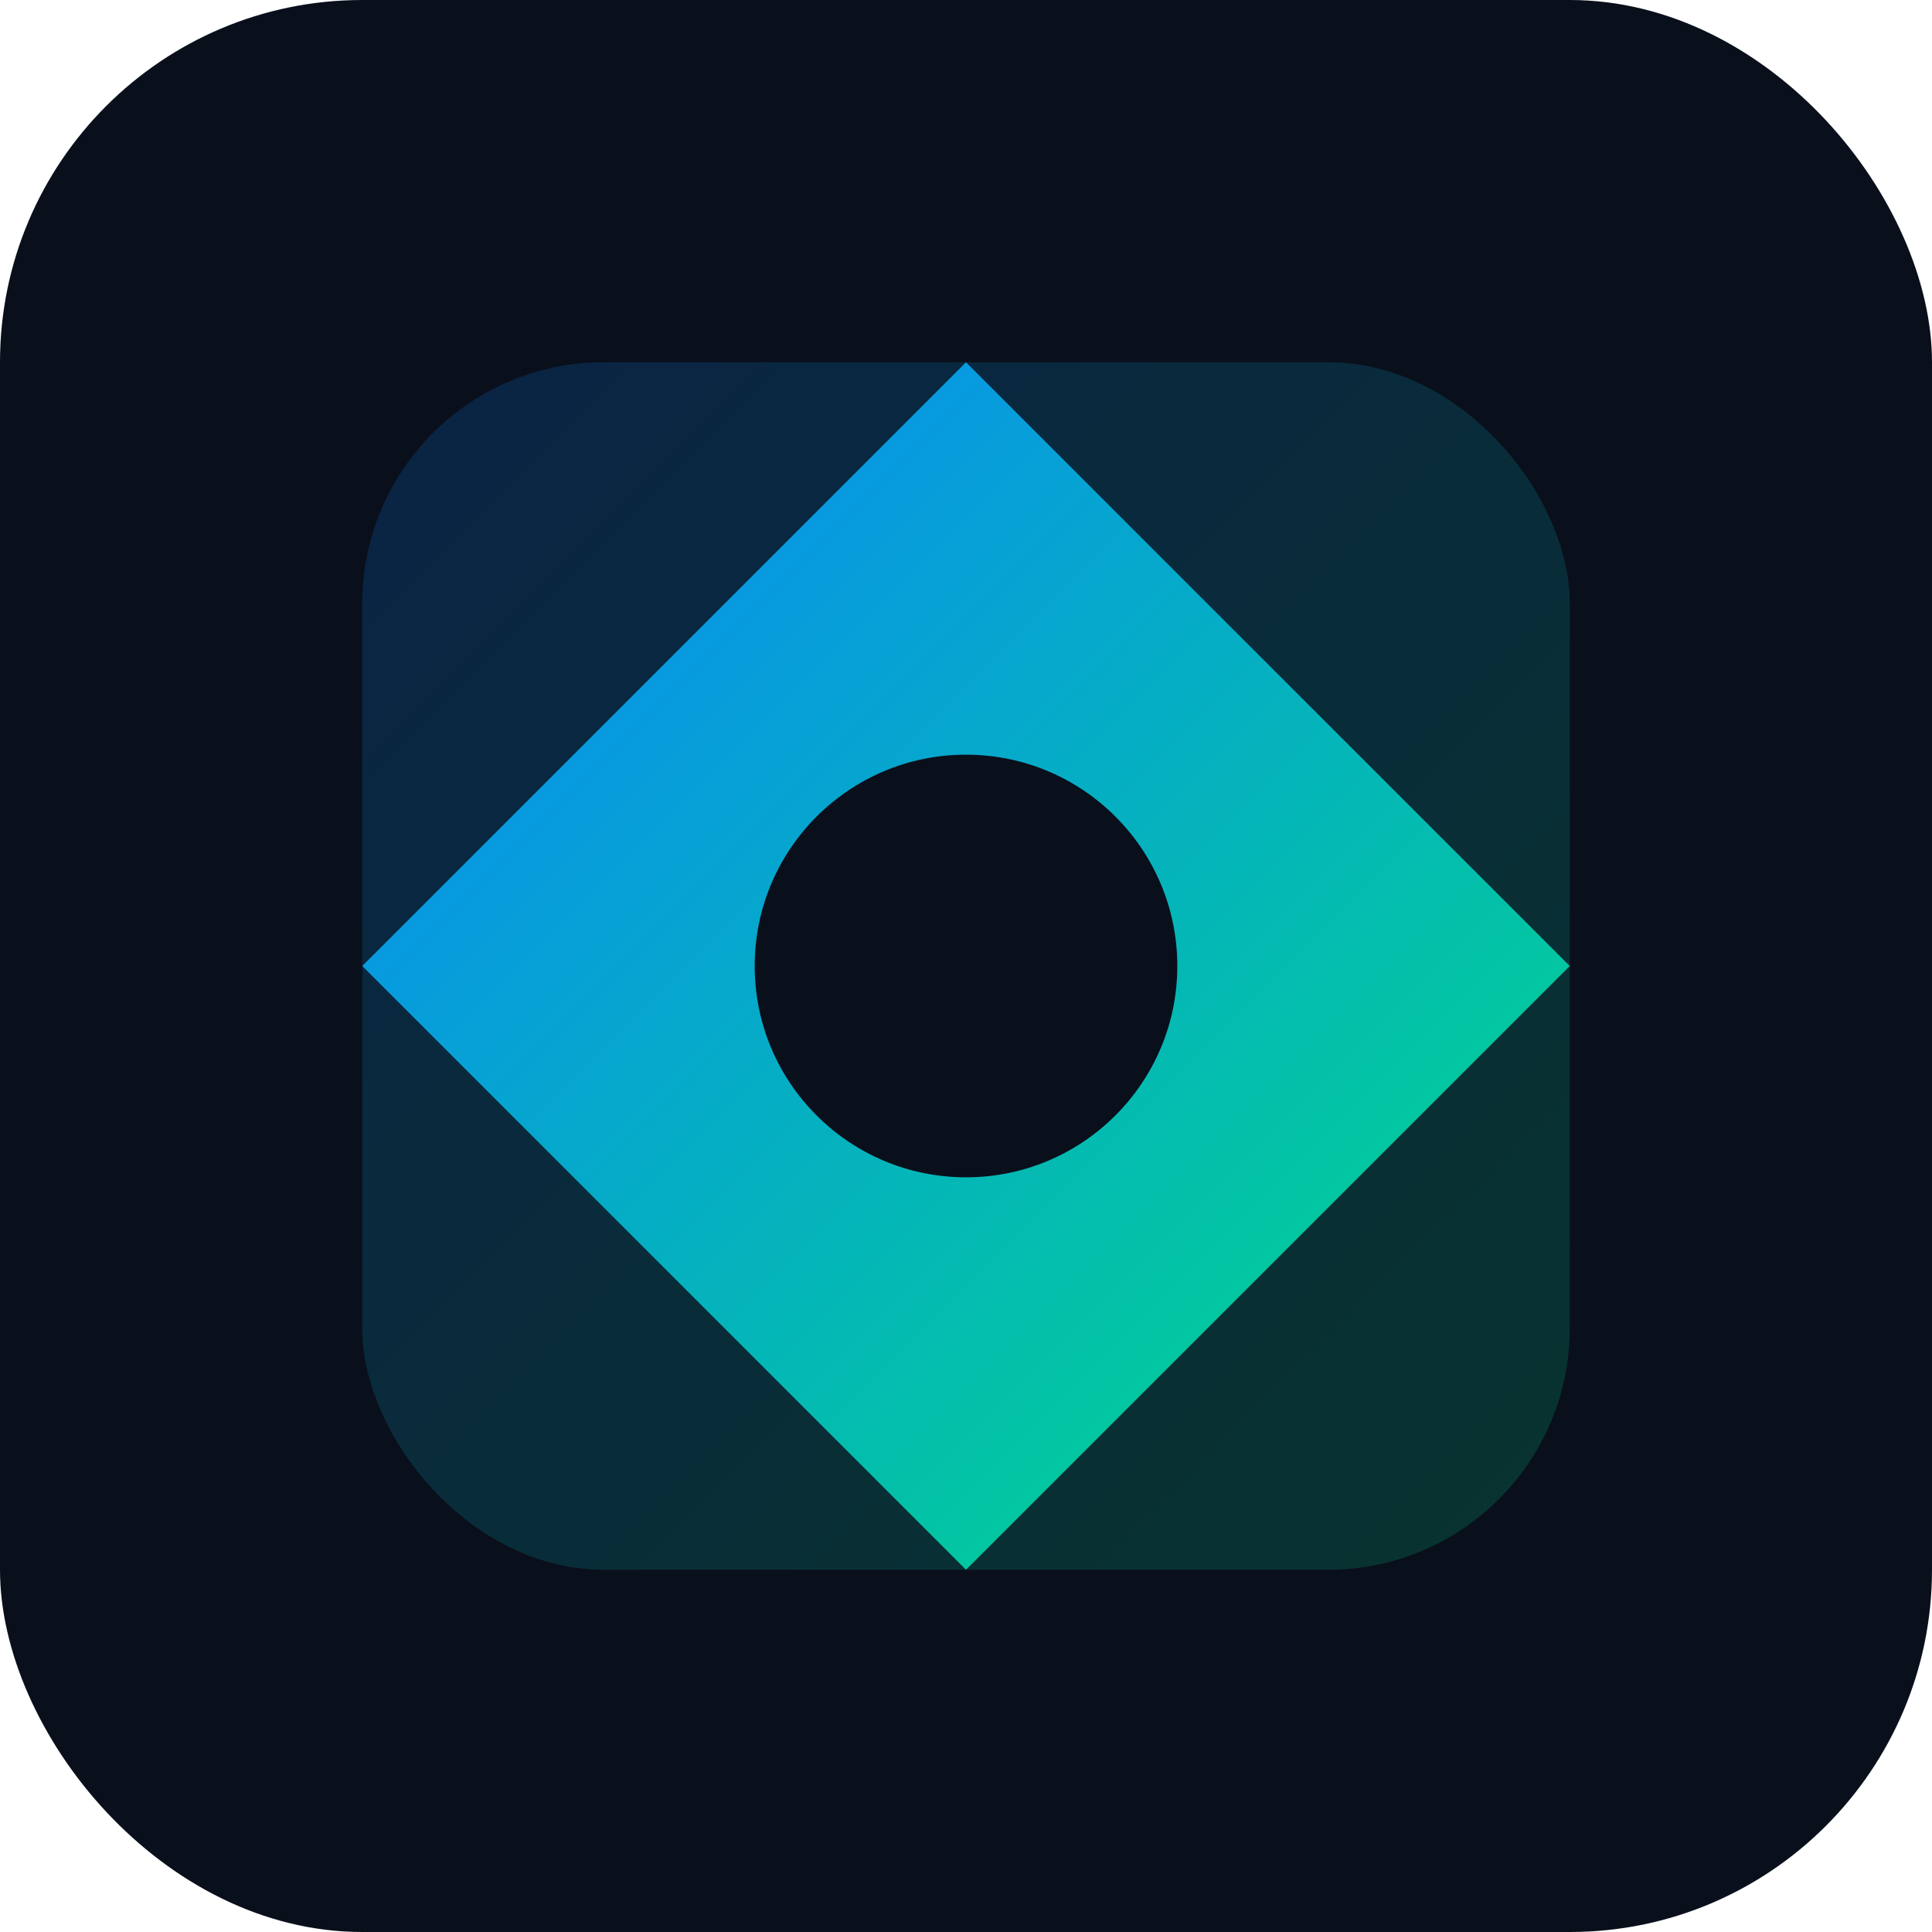
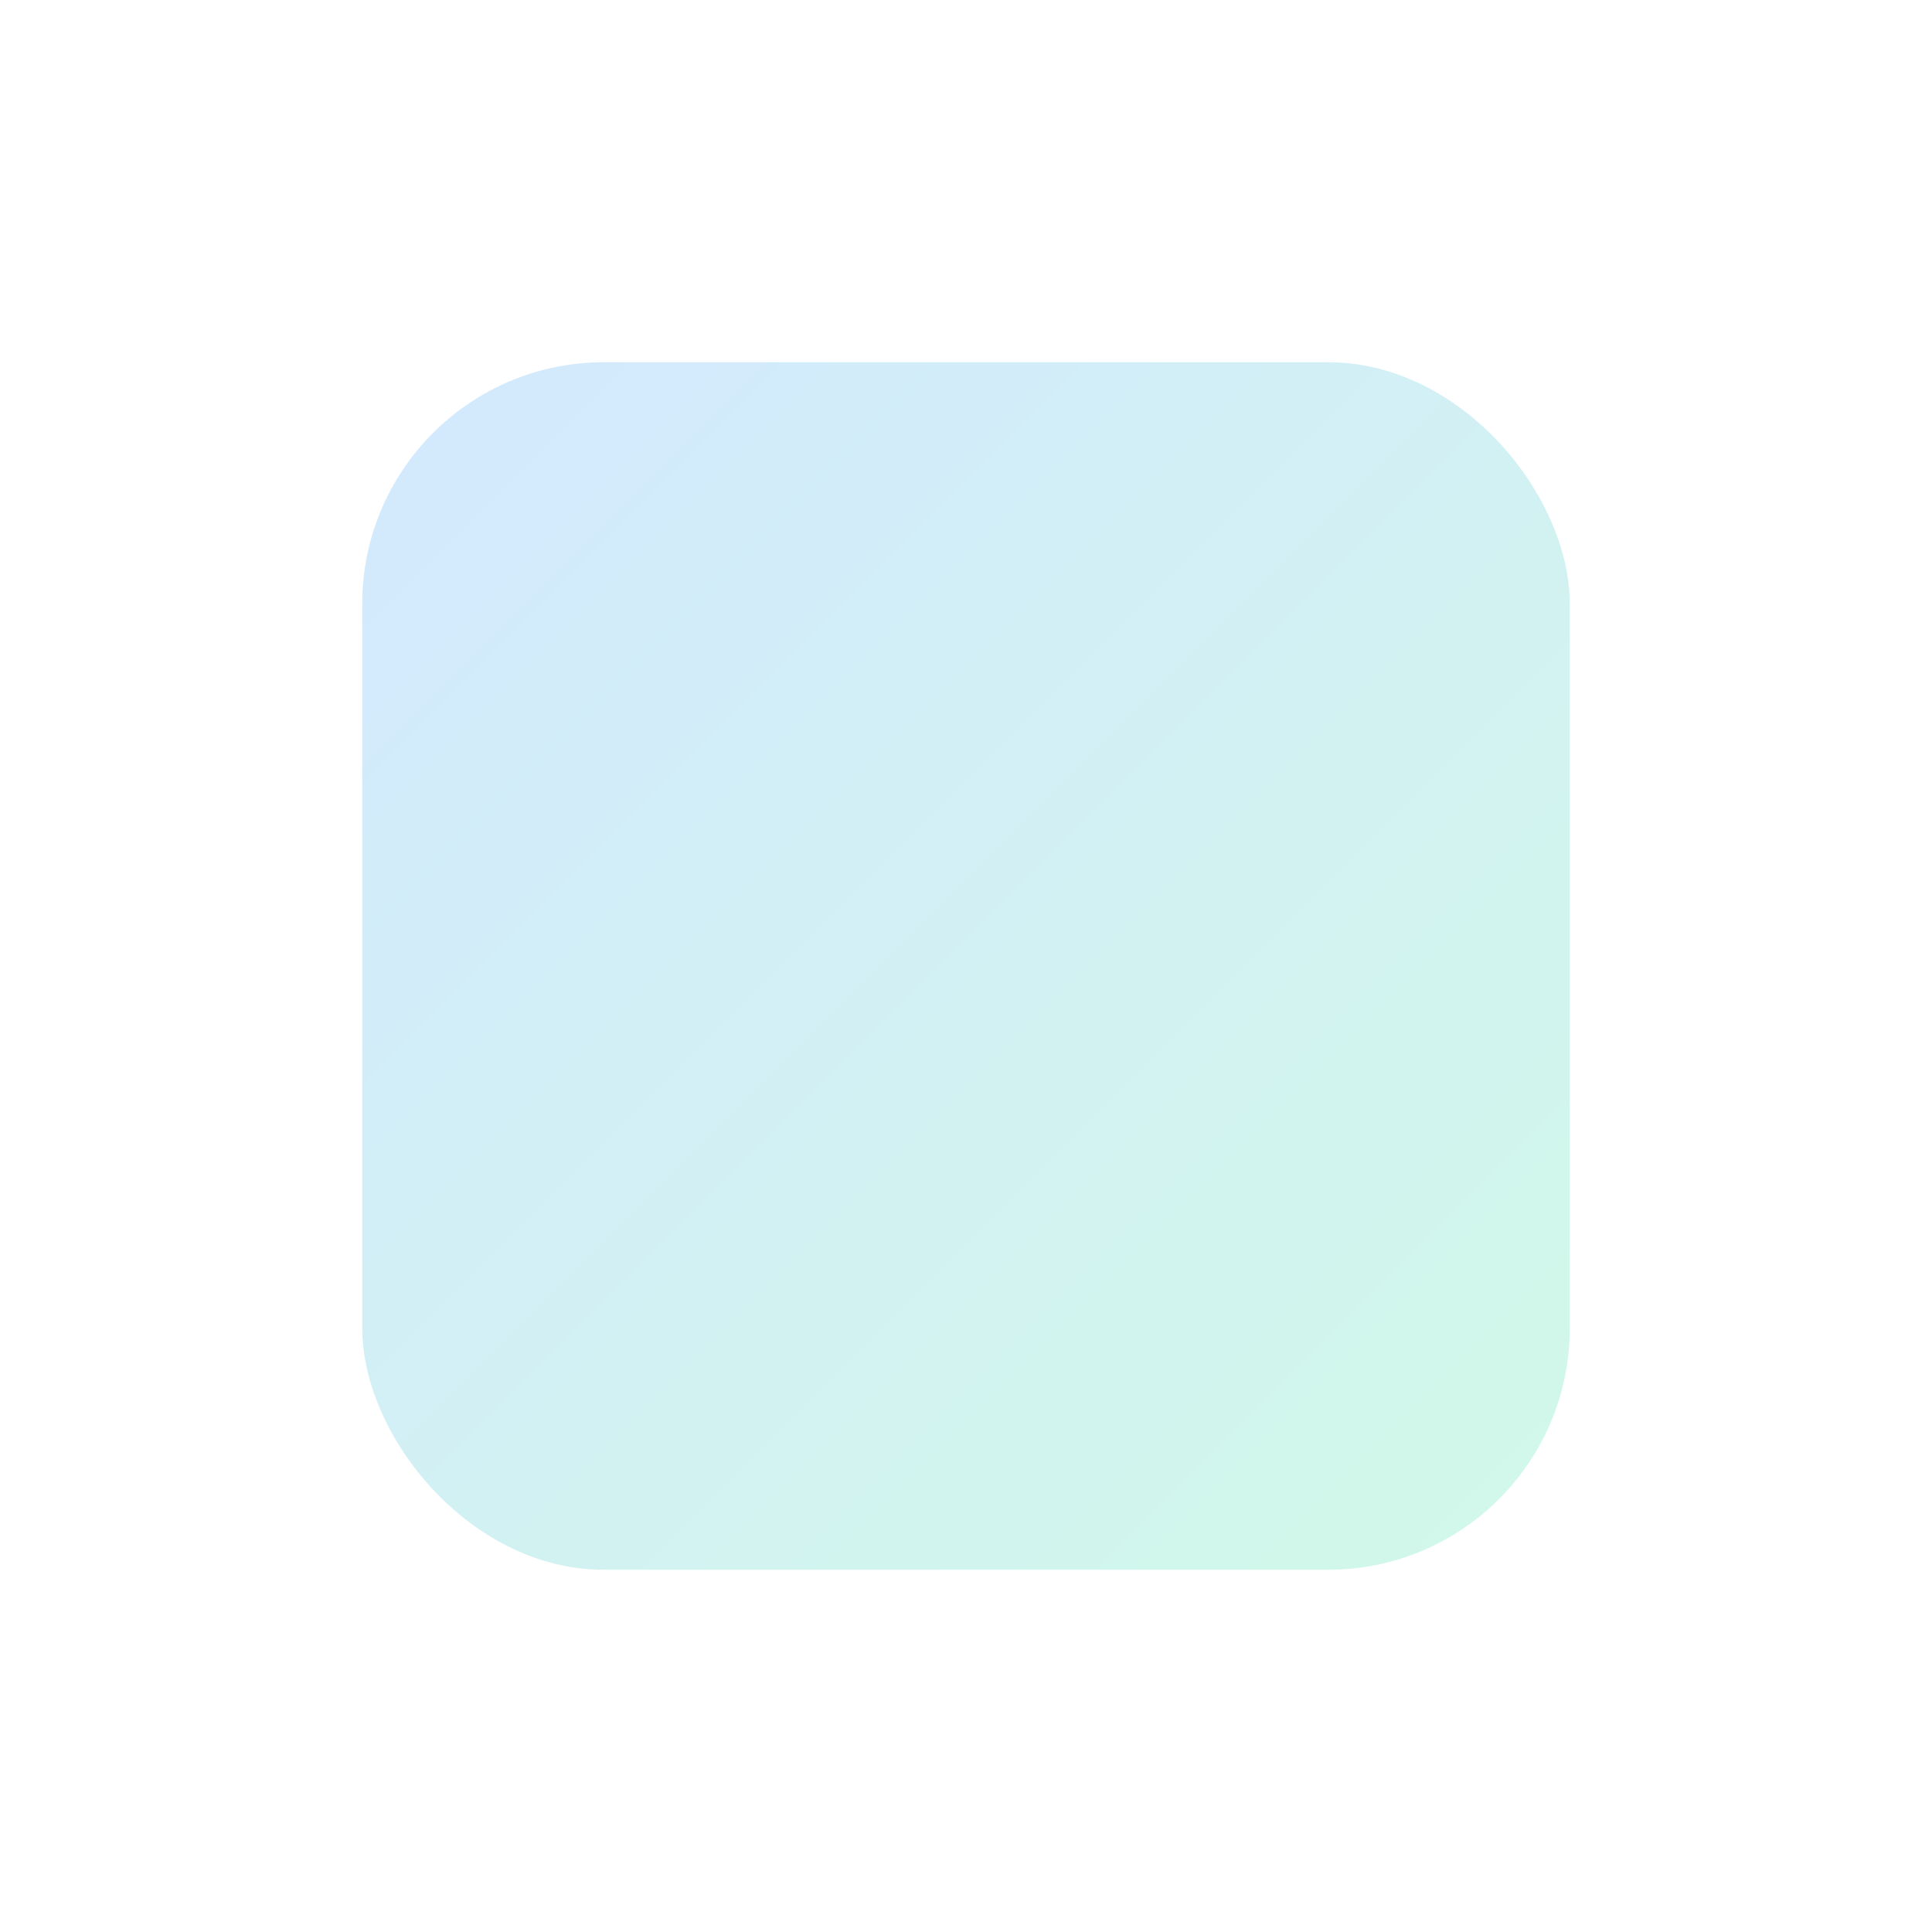
<svg xmlns="http://www.w3.org/2000/svg" viewBox="0 0 128 128">
  <defs>
    <linearGradient id="g" x1="0" y1="0" x2="1" y2="1">
      <stop offset="0%" stop-color="#0A84FF" />
      <stop offset="100%" stop-color="#00DC82" />
    </linearGradient>
  </defs>
-   <rect width="128" height="128" rx="24" fill="#0A0F1C" />
  <g transform="translate(16,16)">
    <rect x="8" y="8" width="80" height="80" rx="16" fill="url(#g)" opacity="0.18" />
-     <path d="M48 8 L88 48 L48 88 L8 48 Z" fill="url(#g)" />
-     <circle cx="48" cy="48" r="14" fill="#0A0F1C" />
  </g>
</svg>